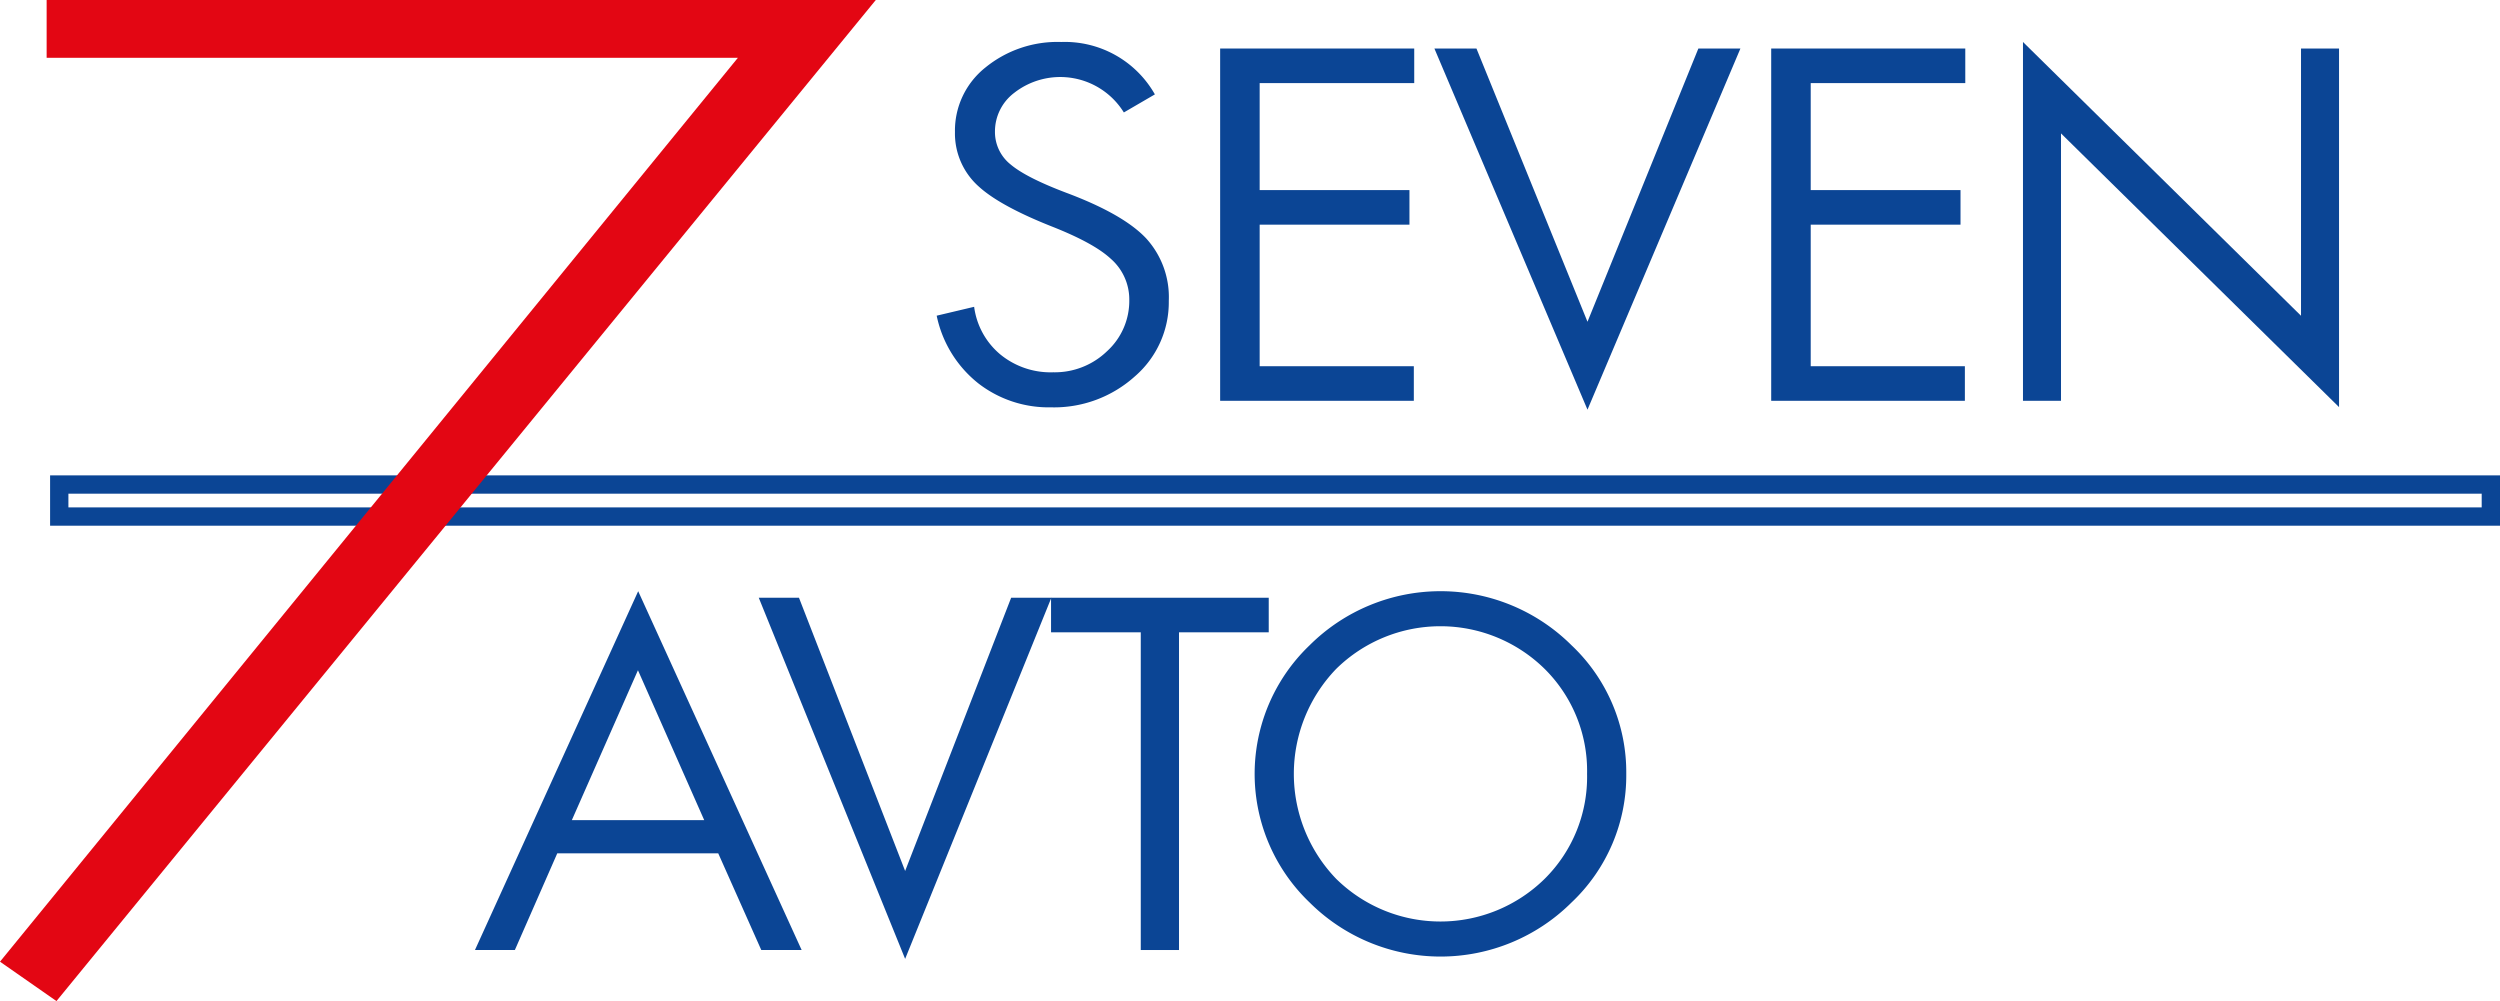
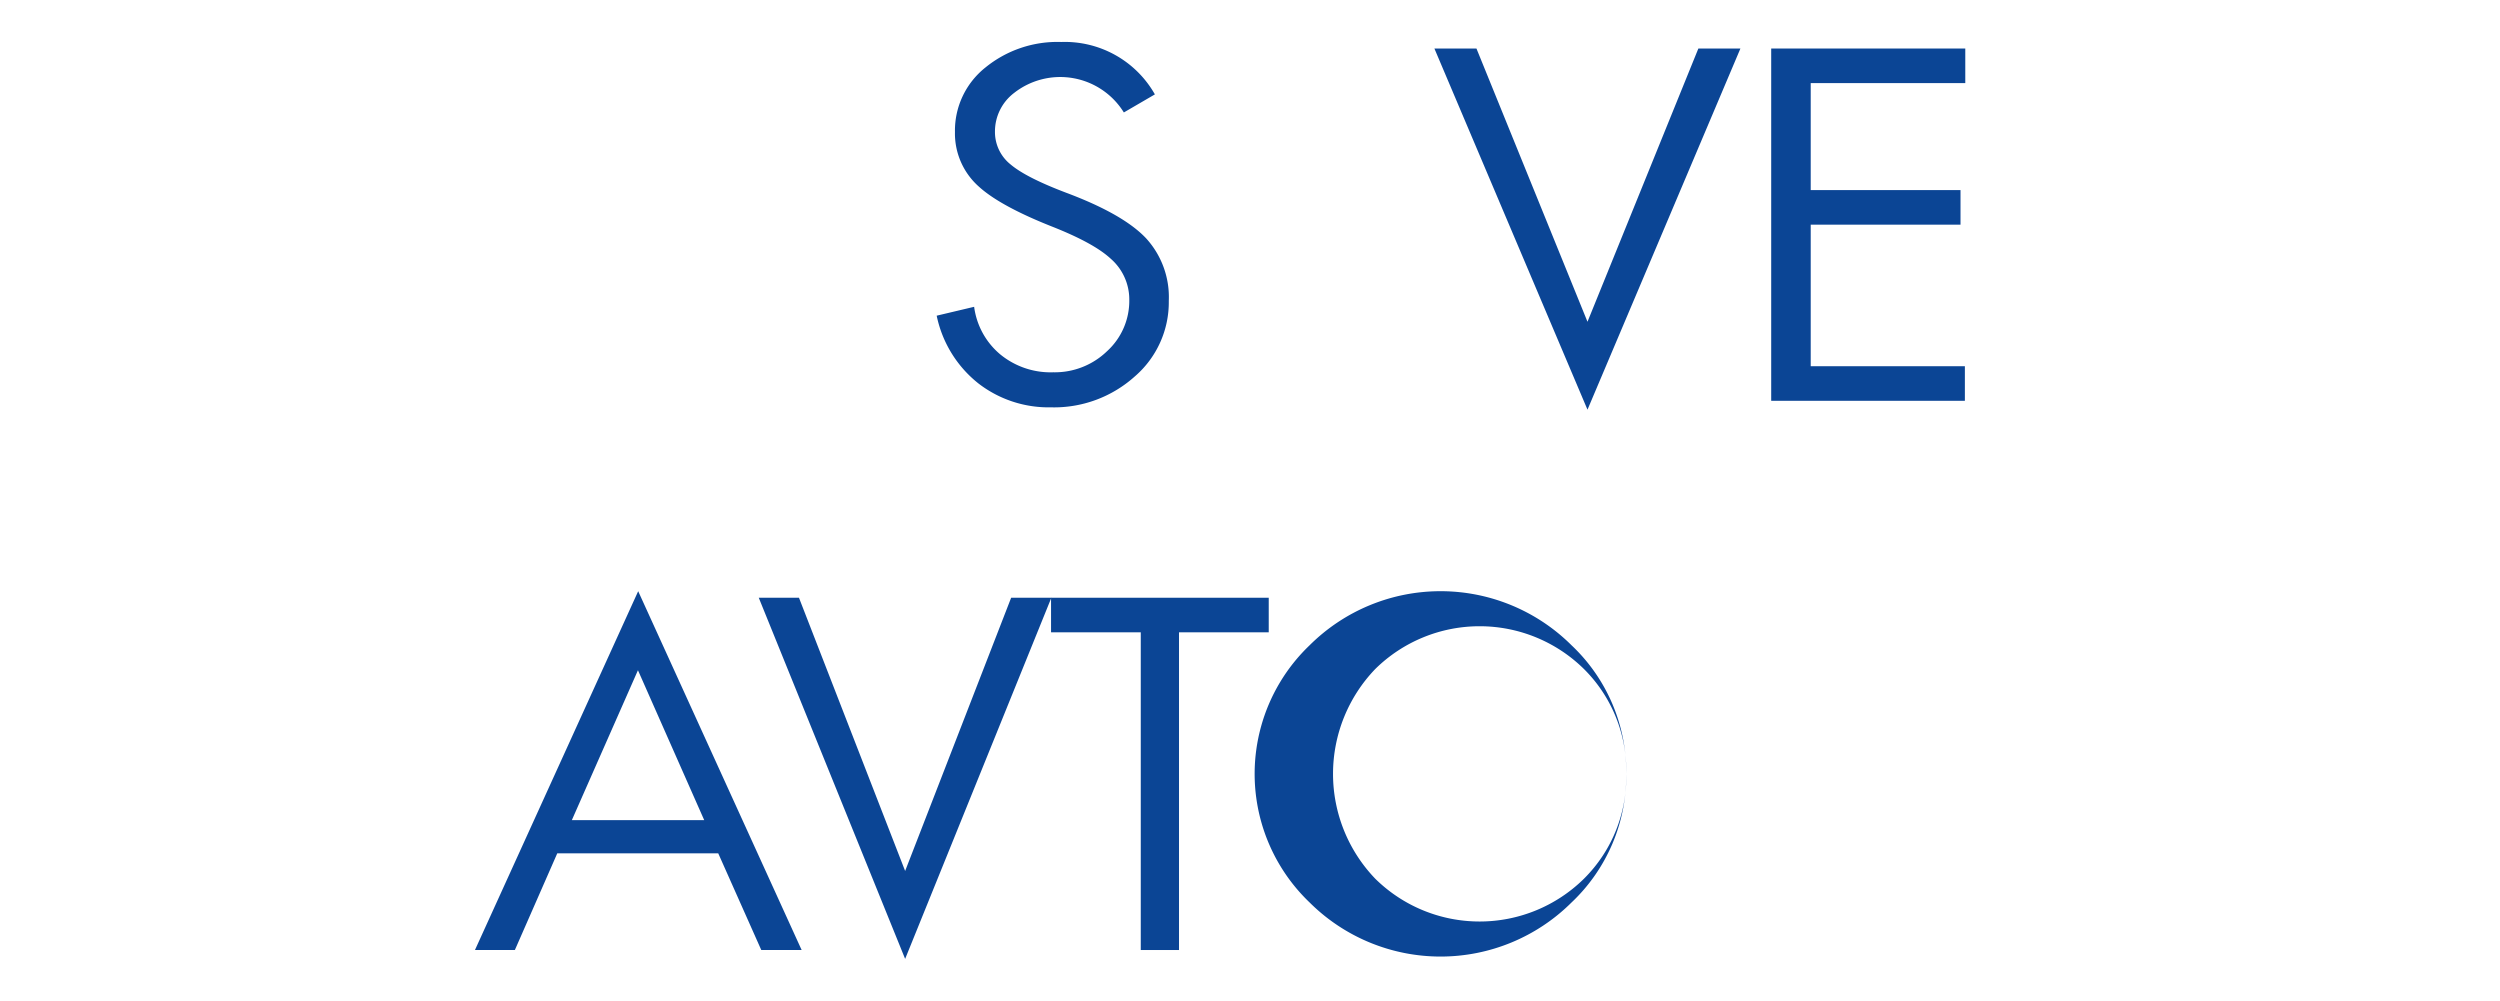
<svg xmlns="http://www.w3.org/2000/svg" viewBox="0 0 387.094 155.005">
  <title>logo</title>
  <g id="Шар_2" data-name="Шар 2">
    <g id="Шар_1-2" data-name="Шар 1">
      <g>
-         <path d="M9.175,73.606H387.094v7.793H7.757V73.606ZM384.259,76.441H10.592v2.123h373.667V76.441Z" style="fill: #0b4595" />
-         <polygon points="135.607 0 8.743 155.005 0 148.905 114.255 8.947 7.221 8.947 7.221 0 135.607 0 135.607 0" style="fill: #e30613" />
        <path d="M180.973,46.578a15.173,15.173,0,0,1-5.289,11.731,18.688,18.688,0,0,1-12.973,4.762,17.778,17.778,0,0,1-11.139-3.641,18.016,18.016,0,0,1-6.538-10.55l5.799-1.375a11.571,11.571,0,0,0,4.014,7.343,12.281,12.281,0,0,0,8.233,2.797,11.646,11.646,0,0,0,8.335-3.268,10.539,10.539,0,0,0,3.441-7.933,8.366,8.366,0,0,0-2.88-6.39c-1.759-1.628-4.792-3.279-9.1-4.98q-8.029-3.183-11.317-6.185a10.993,10.993,0,0,1-3.696-8.44,12.484,12.484,0,0,1,4.715-9.995A17.638,17.638,0,0,1,164.316,6.501a16.026,16.026,0,0,1,14.503,8.114l-4.804,2.797a11.586,11.586,0,0,0-16.988-3.026,7.495,7.495,0,0,0-2.969,5.98,6.413,6.413,0,0,0,2.409,5.088q2.409,2.044,8.679,4.413,8.775,3.292,12.298,7.017a13.499,13.499,0,0,1,3.53,9.694Z" style="fill: #0b4595" />
-         <polygon points="218.976 12.867 195.043 12.867 195.043 29.433 218.237 29.433 218.237 34.786 195.043 34.786 195.043 56.705 218.913 56.705 218.913 62.059 188.925 62.059 188.925 7.513 218.976 7.513 218.976 12.867 218.976 12.867" style="fill: #0b4595" />
        <polygon points="269.482 7.513 245.803 63.433 222.099 7.513 228.611 7.513 245.803 49.821 262.97 7.513 269.482 7.513 269.482 7.513" style="fill: #0b4595" />
        <polygon points="304.3 12.867 280.366 12.867 280.366 29.433 303.561 29.433 303.561 34.786 280.366 34.786 280.366 56.705 304.236 56.705 304.236 62.059 274.249 62.059 274.249 7.513 304.3 7.513 304.3 12.867 304.3 12.867" style="fill: #0b4595" />
-         <polygon points="362.171 63.035 319.121 20.656 319.121 62.059 313.233 62.059 313.233 6.501 356.283 48.892 356.283 7.513 362.171 7.513 362.171 63.035 362.171 63.035" style="fill: #0b4595" />
        <path d="M124.125,147.098h-6.251l-6.666-14.975H86.288L79.72,147.098H73.542L98.815,91.54l25.31,55.558Zm-15.086-20.111L98.779,103.778,88.543,126.987Z" style="fill: #0b4595" />
        <polygon points="162.79 92.553 140.149 148.472 117.484 92.553 123.711 92.553 140.149 134.86 156.564 92.553 162.79 92.553 162.79 92.553" style="fill: #0b4595" />
        <polygon points="196.447 97.906 182.555 97.906 182.555 147.098 176.633 147.098 176.633 97.906 162.742 97.906 162.742 92.553 196.447 92.553 196.447 97.906 196.447 97.906" style="fill: #0b4595" />
-         <path d="M251.807,119.825a27.04,27.04,0,0,1-8.481,19.918,28.738,28.738,0,0,1-40.542,0,27.547,27.547,0,0,1,0-39.836,28.738,28.738,0,0,1,40.542,0,27.02,27.02,0,0,1,8.481,19.918Zm-6.068,0a22.214,22.214,0,0,0-6.556-16.241,23.017,23.017,0,0,0-32.292-.012,23.424,23.424,0,0,0,0,32.505,23.017,23.017,0,0,0,32.292-.012,22.214,22.214,0,0,0,6.556-16.241Z" style="fill: #0b4595" />
+         <path d="M251.807,119.825a27.04,27.04,0,0,1-8.481,19.918,28.738,28.738,0,0,1-40.542,0,27.547,27.547,0,0,1,0-39.836,28.738,28.738,0,0,1,40.542,0,27.02,27.02,0,0,1,8.481,19.918Za22.214,22.214,0,0,0-6.556-16.241,23.017,23.017,0,0,0-32.292-.012,23.424,23.424,0,0,0,0,32.505,23.017,23.017,0,0,0,32.292-.012,22.214,22.214,0,0,0,6.556-16.241Z" style="fill: #0b4595" />
      </g>
    </g>
  </g>
</svg>